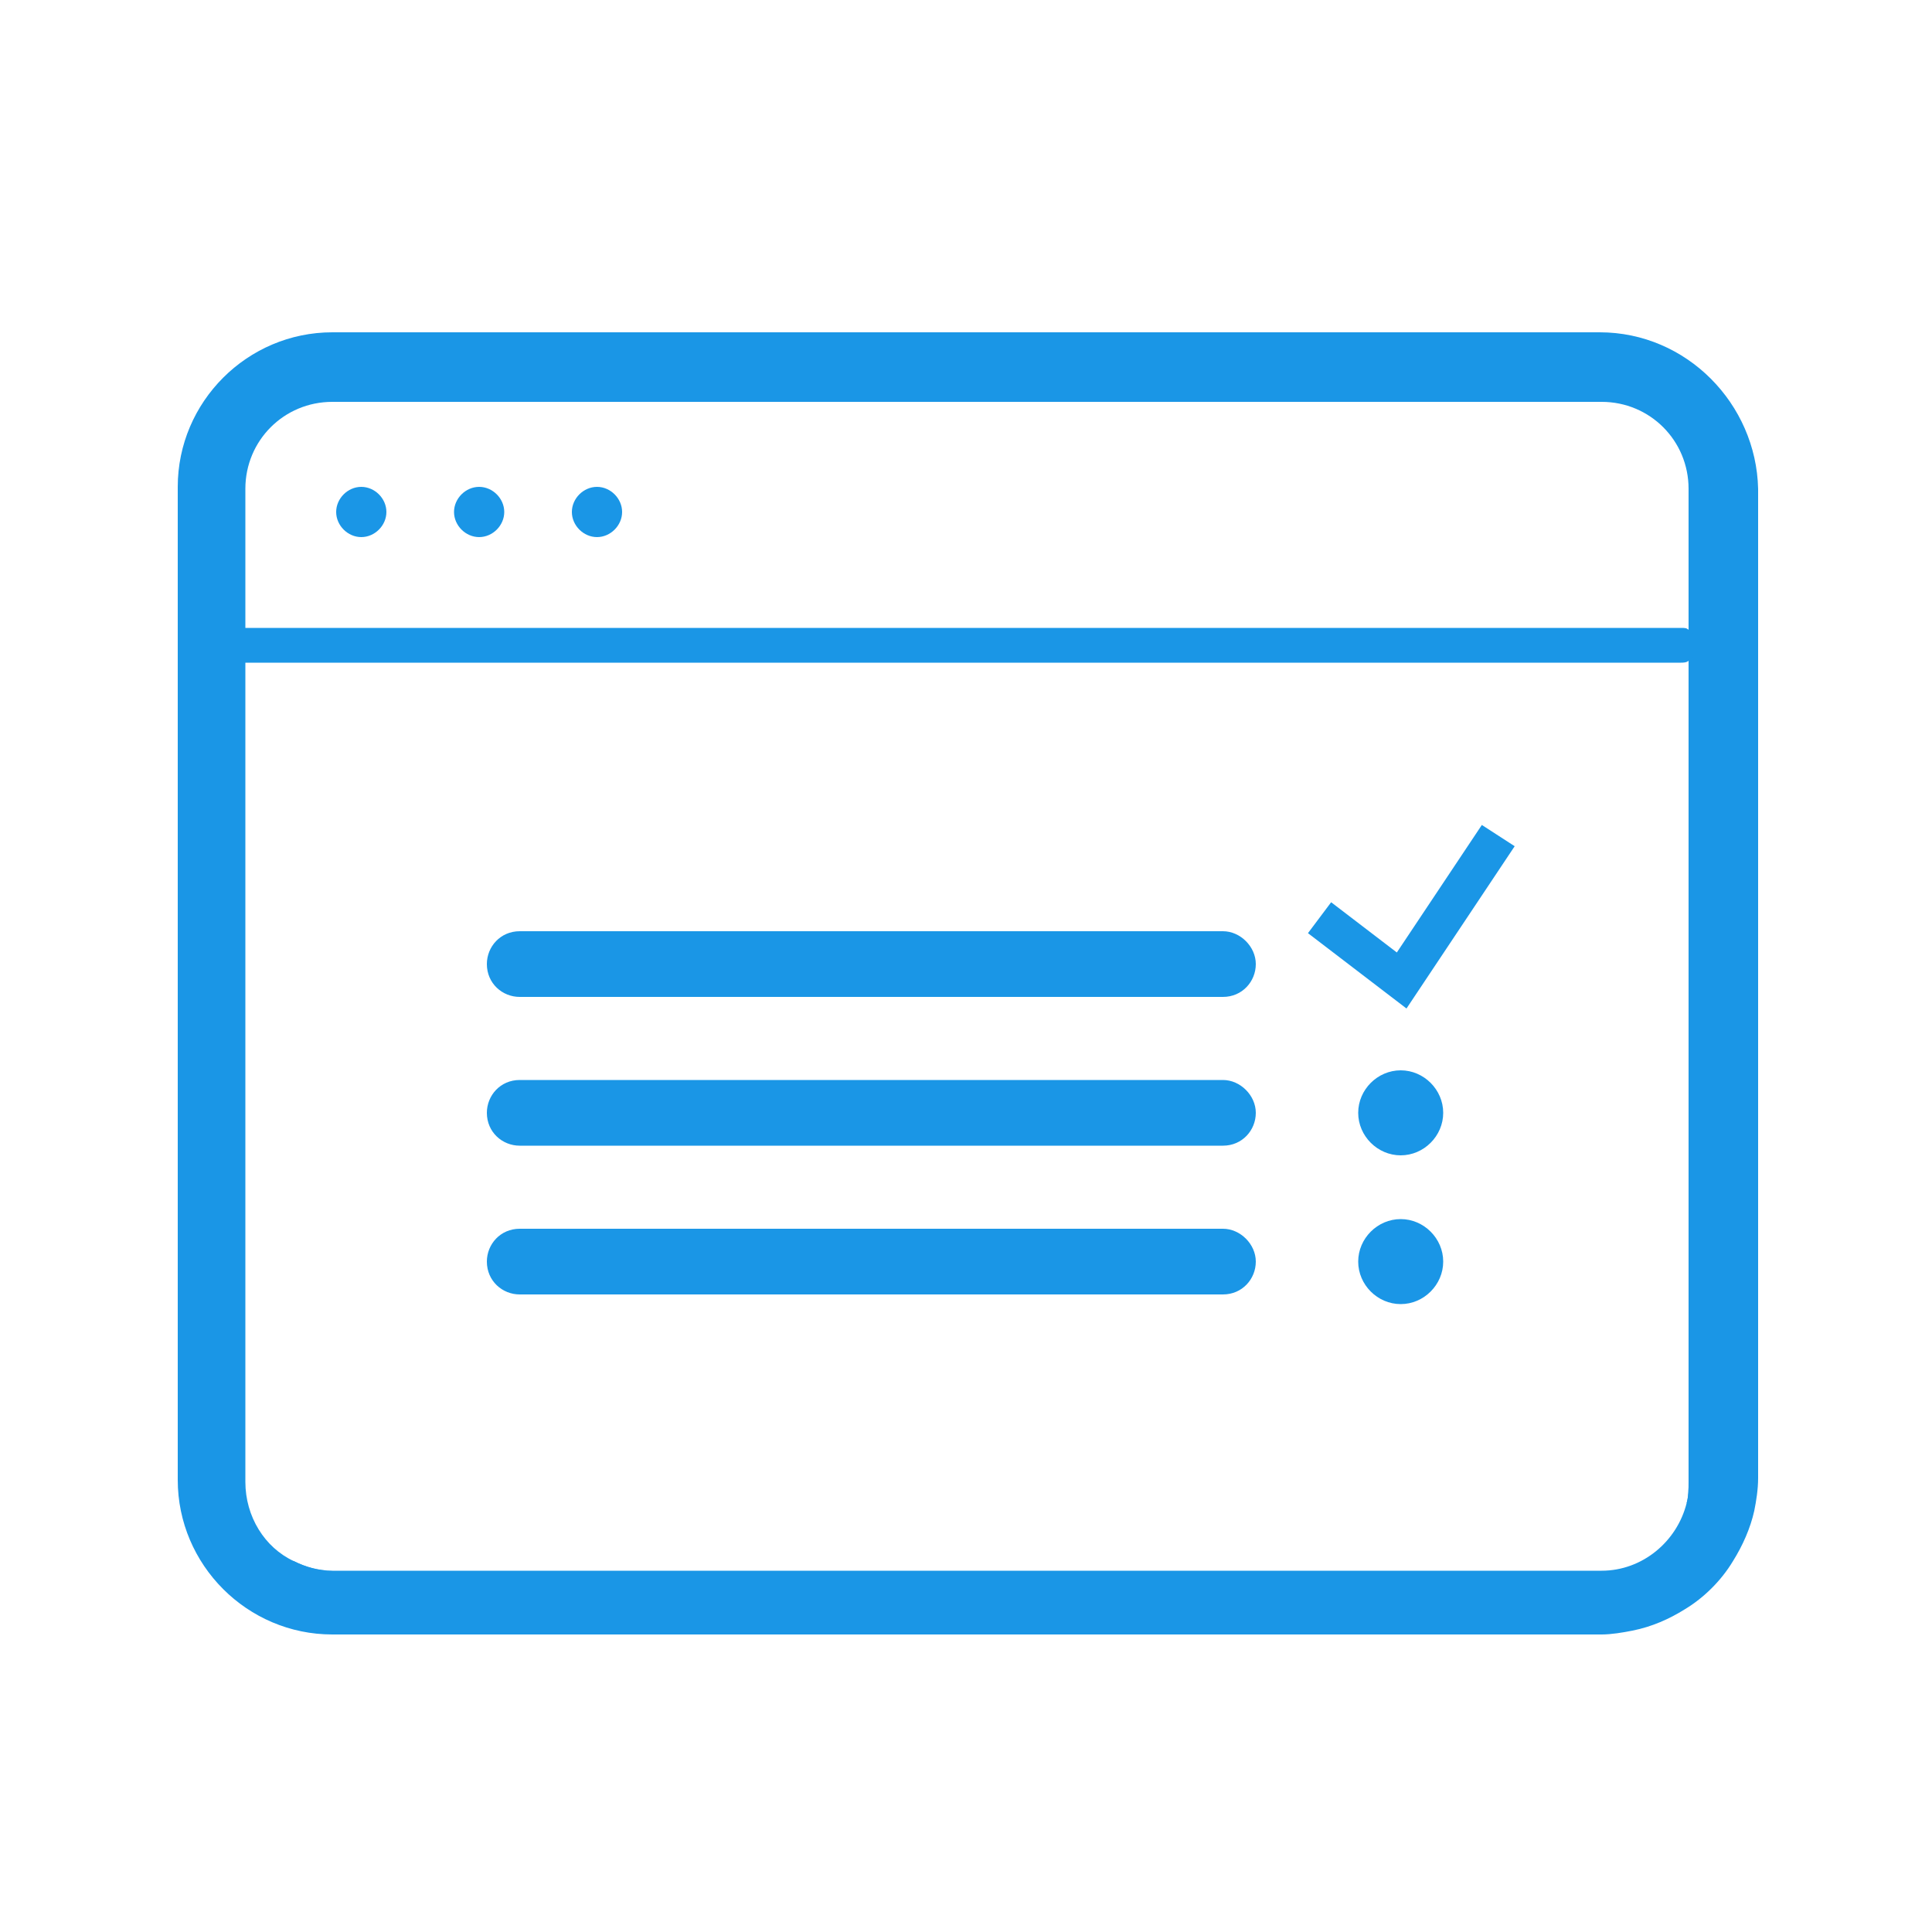
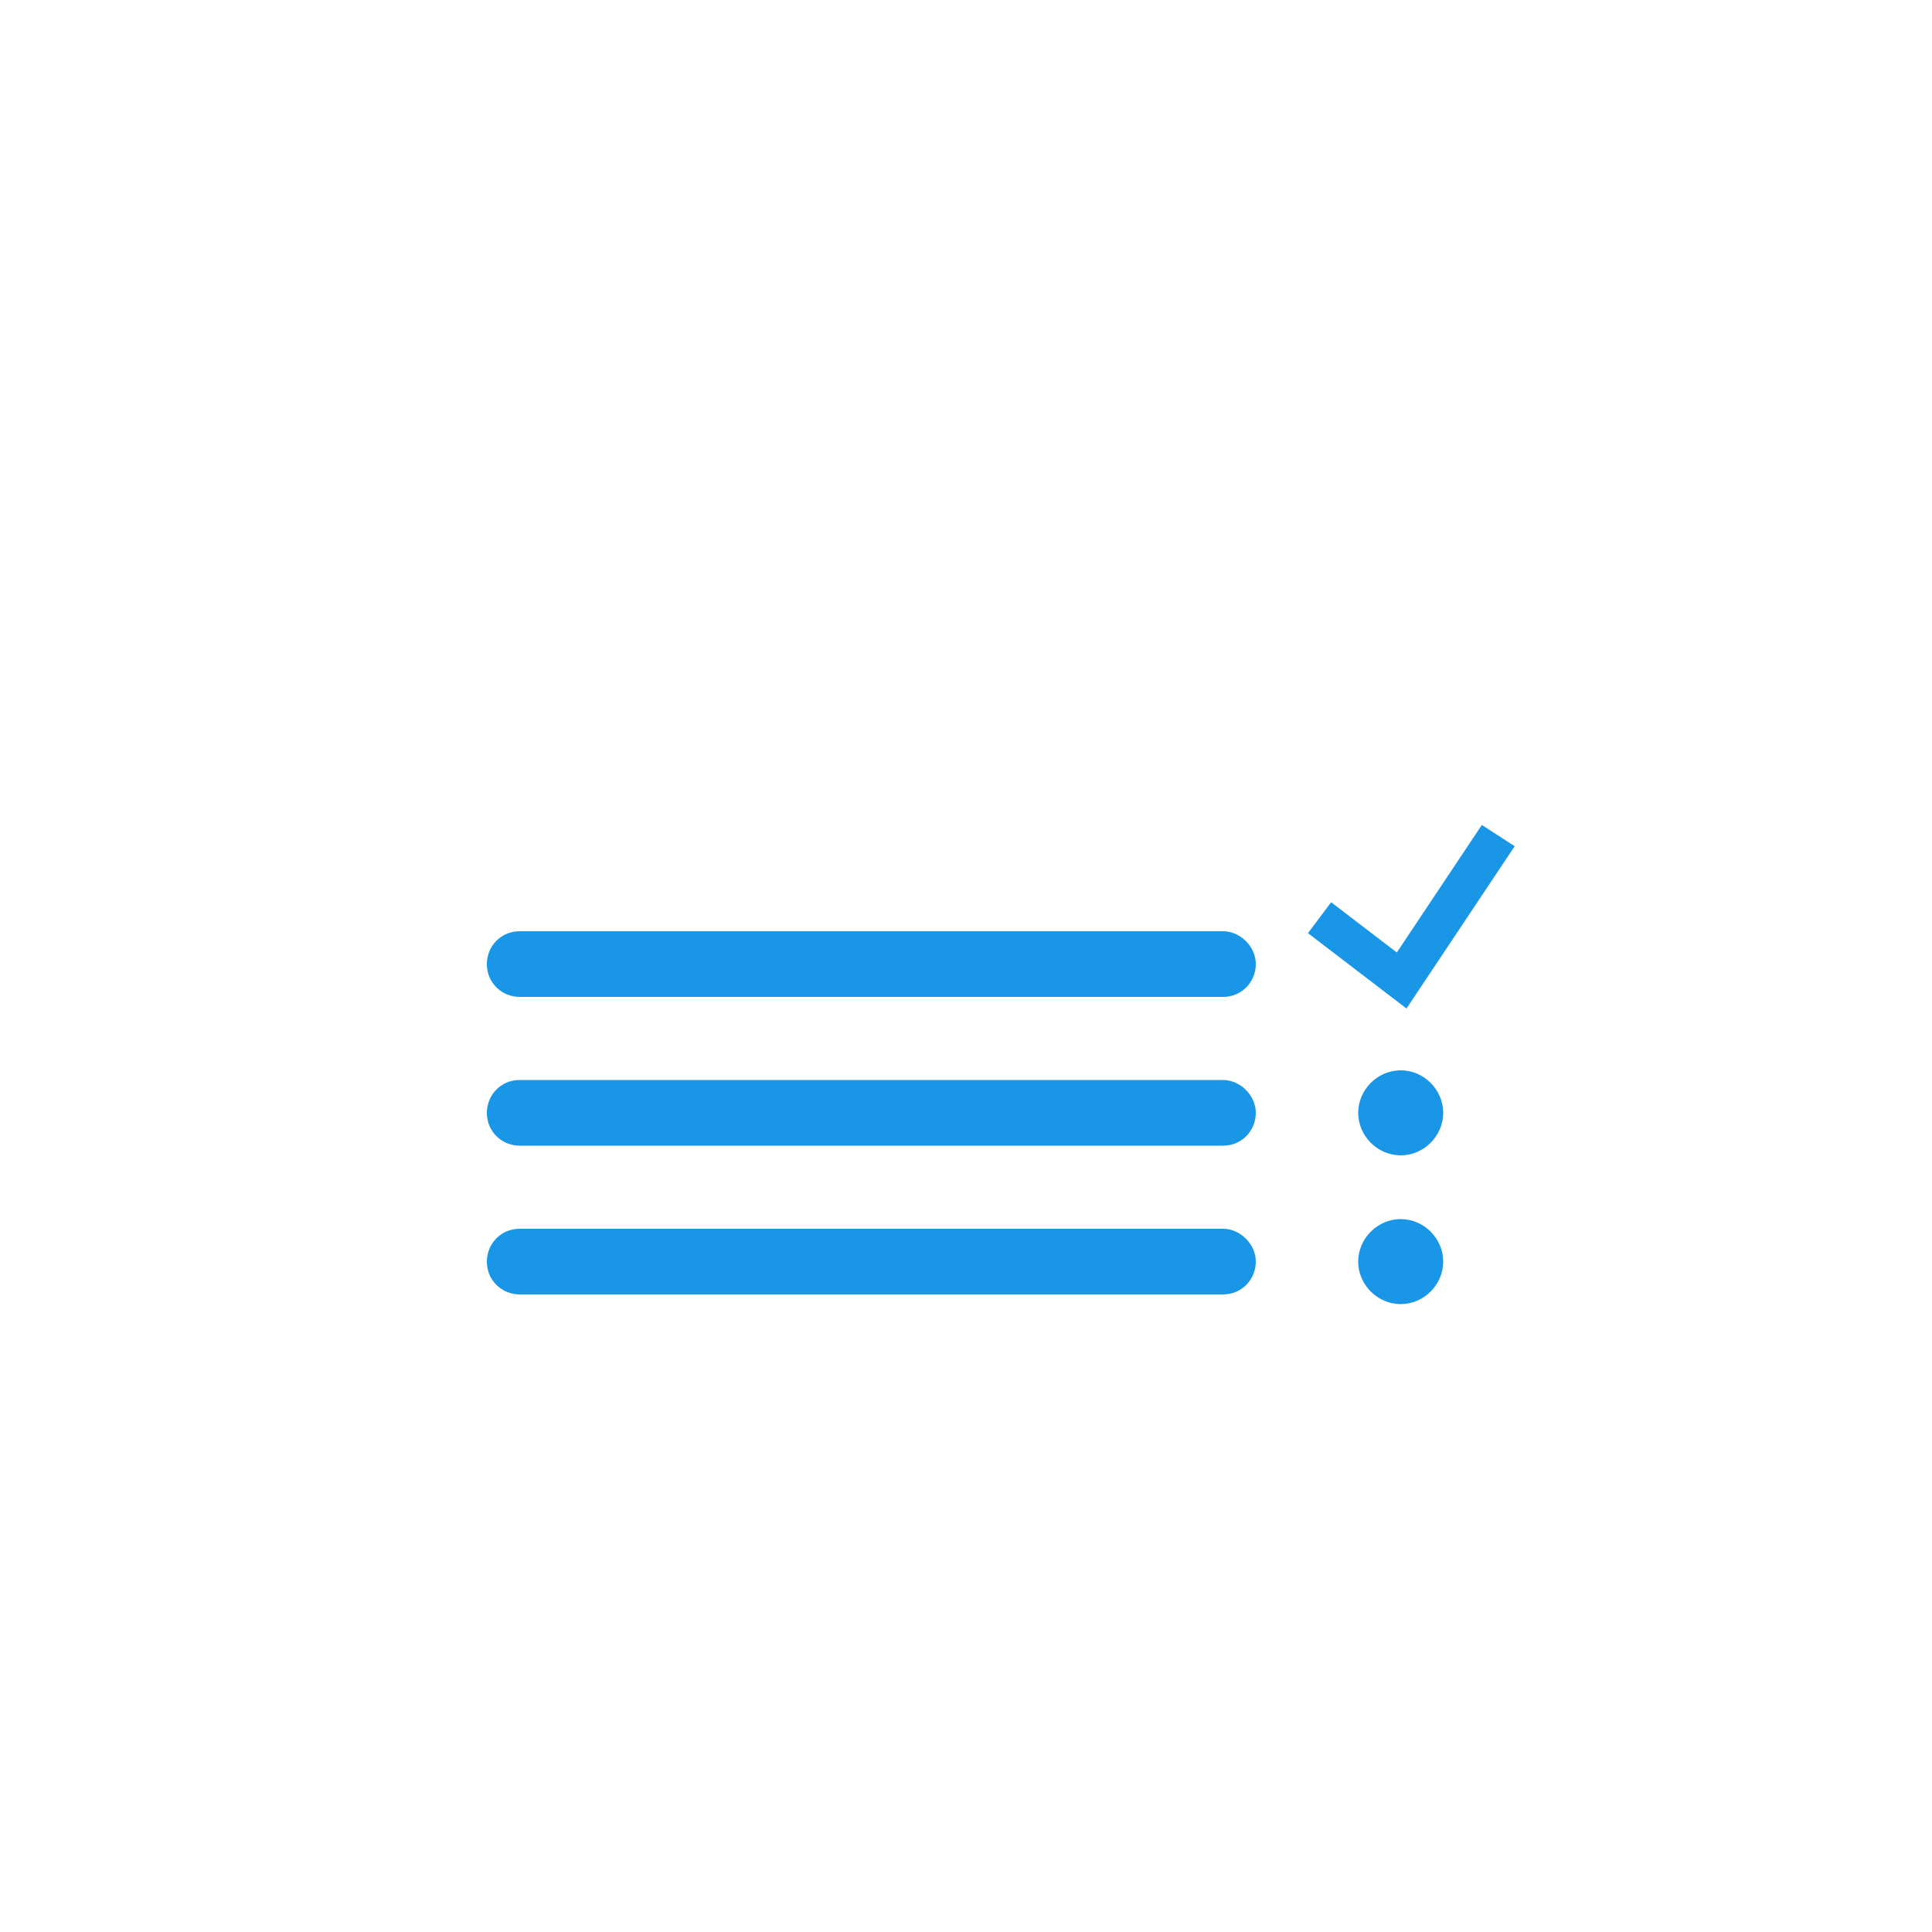
<svg xmlns="http://www.w3.org/2000/svg" version="1.1" id="Layer_1" x="0px" y="0px" width="100px" height="100px" viewBox="0 0 100 100" style="enable-background:new 0 0 100 100;" xml:space="preserve">
  <style type="text/css">
	.st0{fill:#1A96E6;}
	.st1{fill:none;stroke:#000000;stroke-width:3.481;stroke-miterlimit:10;}
	.st2{fill:none;stroke:#000000;stroke-width:3.481;stroke-linecap:round;stroke-linejoin:round;stroke-miterlimit:10;}
	.st3{fill:none;stroke:#000000;stroke-width:3.481;stroke-linecap:round;stroke-linejoin:round;}
	.st4{fill:none;stroke:#000000;stroke-width:3.481;stroke-linecap:round;stroke-linejoin:round;stroke-dasharray:0,5.937;}
	.st5{fill:none;stroke:#000000;stroke-width:3.481;stroke-linecap:round;stroke-linejoin:round;stroke-dasharray:0,6.094;}
	.st6{fill:none;stroke:#000000;stroke-width:4;stroke-linecap:round;stroke-miterlimit:10;}
	.st7{fill:none;stroke:#000000;stroke-width:4;stroke-miterlimit:10;}
	.st8{stroke:#000000;stroke-miterlimit:10;}
</style>
  <path class="st0" d="M63.3,48.2H26.9c-1,0-1.7,0.8-1.7,1.7c0,1,0.8,1.7,1.7,1.7h36.4c1,0,1.7-0.8,1.7-1.7C65,49,64.2,48.2,63.3,48.2   M63.3,55.9H26.9c-1,0-1.7,0.8-1.7,1.7c0,1,0.8,1.7,1.7,1.7h36.4c1,0,1.7-0.8,1.7-1.7C65,56.7,64.2,55.9,63.3,55.9 M63.3,63.6H26.9  c-1,0-1.7,0.8-1.7,1.7c0,1,0.8,1.7,1.7,1.7h36.4c1,0,1.7-0.8,1.7-1.7C65,64.4,64.2,63.6,63.3,63.6 M78.4,43.8l-1.7-1.1l-4.4,6.6  l-3.4-2.6l-1.2,1.6l5.1,3.9 M72.5,55.4c1.2,0,2.2,1,2.2,2.2c0,1.2-1,2.2-2.2,2.2s-2.2-1-2.2-2.2C70.3,56.4,71.3,55.4,72.5,55.4   M72.5,63.1c1.2,0,2.2,1,2.2,2.2s-1,2.2-2.2,2.2s-2.2-1-2.2-2.2S71.3,63.1,72.5,63.1" />
-   <path class="st0" d="M87.4,76.7c0,0.4,0,0.7-0.1,1.1c-0.5,2-2.3,3.5-4.4,3.5H17.2c-0.7,0-1.4-0.2-2-0.5c-1.5-0.7-2.5-2.3-2.5-4.1  V25.3c0-2.5,2-4.5,4.5-4.5h65.7c2.5,0,4.5,2,4.5,4.5L87.4,76.7L87.4,76.7z M82.8,17.2H17.2c-4.4,0-8,3.6-8,8v51.4c0,4.4,3.6,8,8,8  h65.7c0.5,0,1.1-0.1,1.6-0.2c1-0.2,1.9-0.6,2.7-1.1c1-0.6,1.9-1.5,2.5-2.5c0.5-0.8,0.9-1.7,1.1-2.6c0.1-0.5,0.2-1.1,0.2-1.7V25.3  C90.9,20.9,87.3,17.2,82.8,17.2" />
-   <path class="st0" d="M87.9,33.4c0,0.3-0.2,0.6-0.5,0.8c-0.1,0.1-0.3,0.1-0.4,0.1H12.3c-0.5,0-0.9-0.4-0.9-0.9c0-0.5,0.4-0.9,0.9-0.9  H87c0.2,0,0.3,0,0.4,0.1C87.7,32.8,87.9,33.1,87.9,33.4 M20,26.5c0,0.7-0.6,1.3-1.3,1.3c-0.7,0-1.3-0.6-1.3-1.3  c0-0.7,0.6-1.3,1.3-1.3C19.4,25.2,20,25.8,20,26.5 M26.1,26.5c0,0.7-0.6,1.3-1.3,1.3c-0.7,0-1.3-0.6-1.3-1.3c0-0.7,0.6-1.3,1.3-1.3  C25.5,25.2,26.1,25.8,26.1,26.5 M32.2,26.5c0,0.7-0.6,1.3-1.3,1.3c-0.7,0-1.3-0.6-1.3-1.3c0-0.7,0.6-1.3,1.3-1.3  C31.6,25.2,32.2,25.8,32.2,26.5 M17.2,81.3h-2v-0.5C15.8,81.1,16.4,81.3,17.2,81.3 M87.3,77.8c0.1-0.3,0.1-0.7,0.1-1.1v1.1H87.3z" />
</svg>